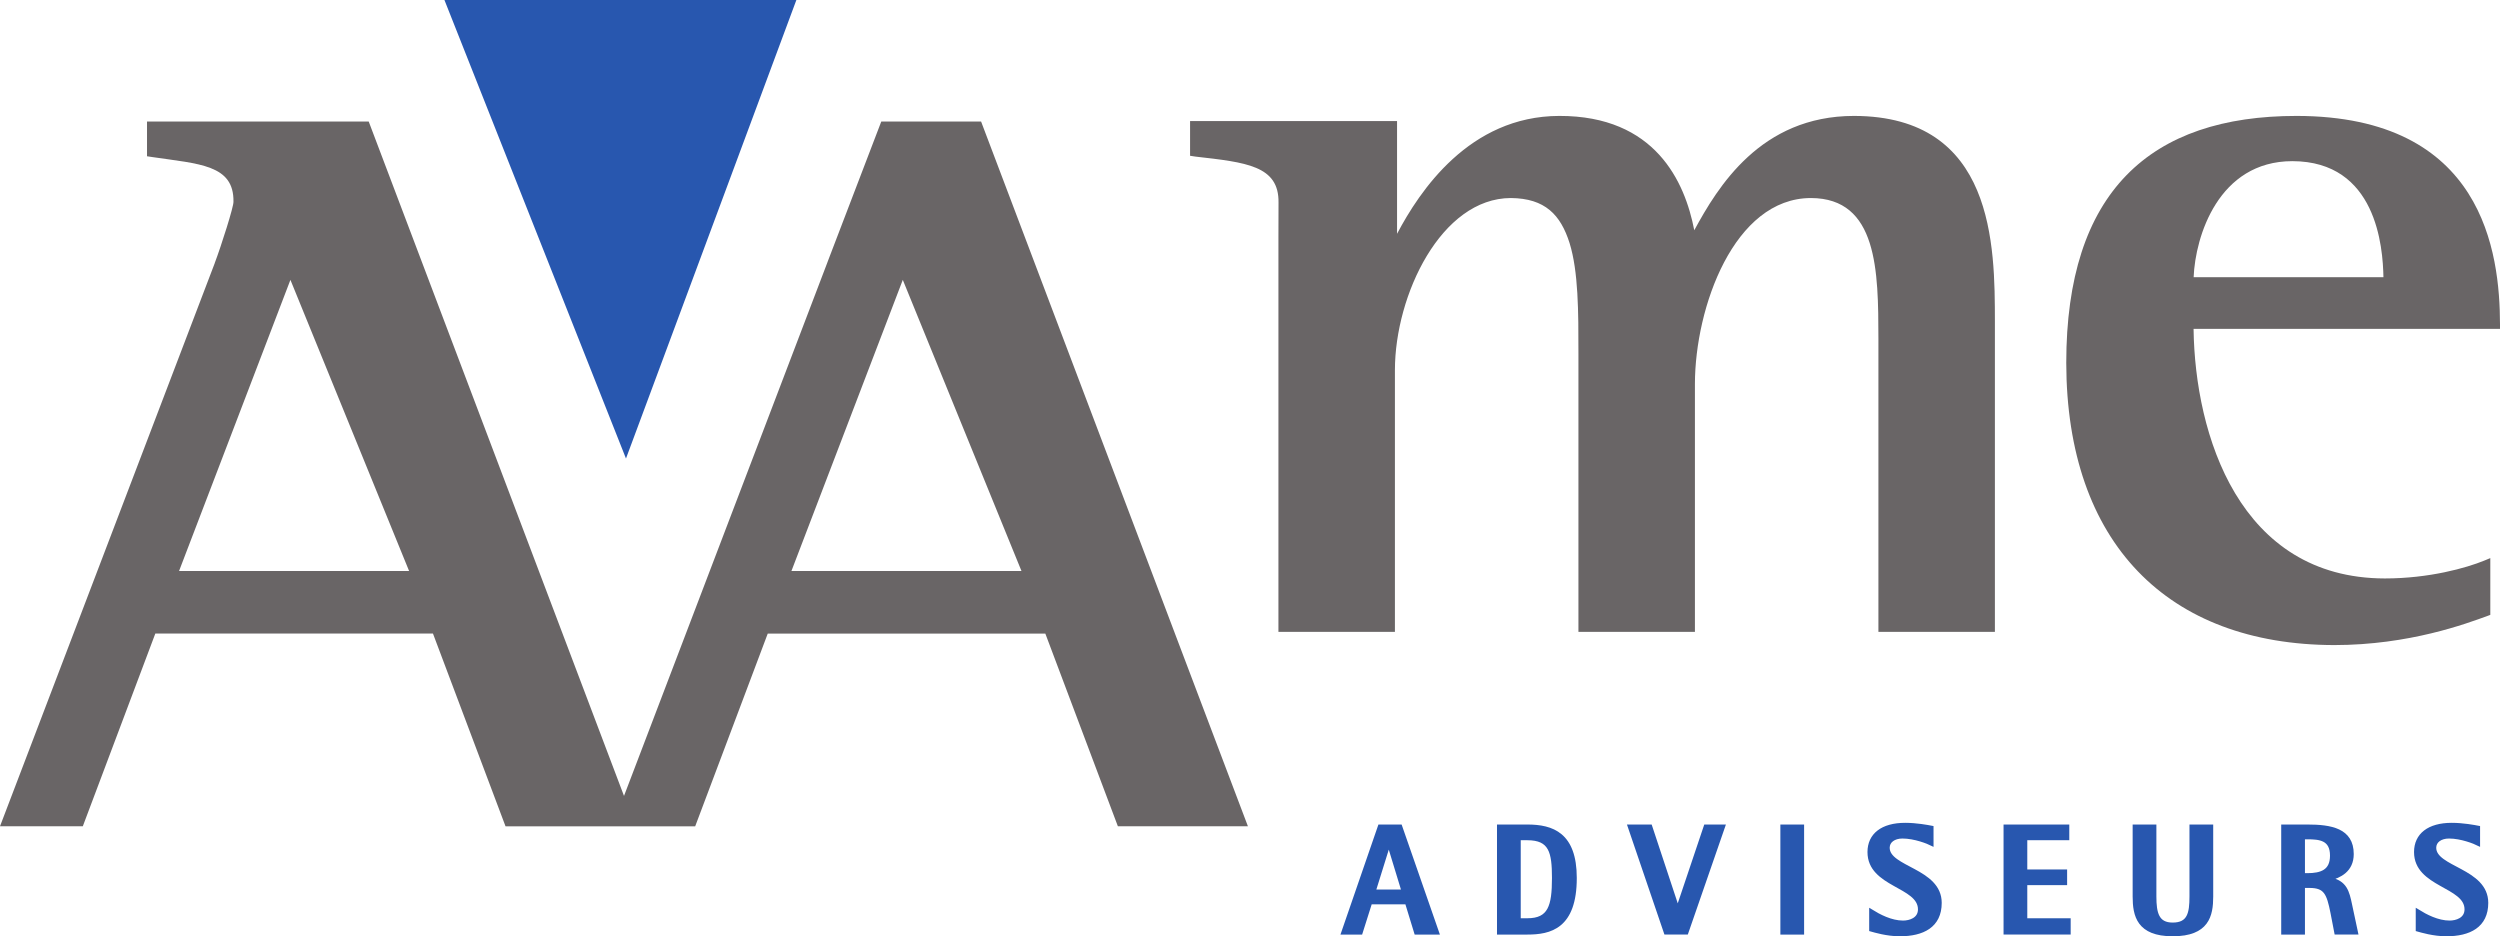
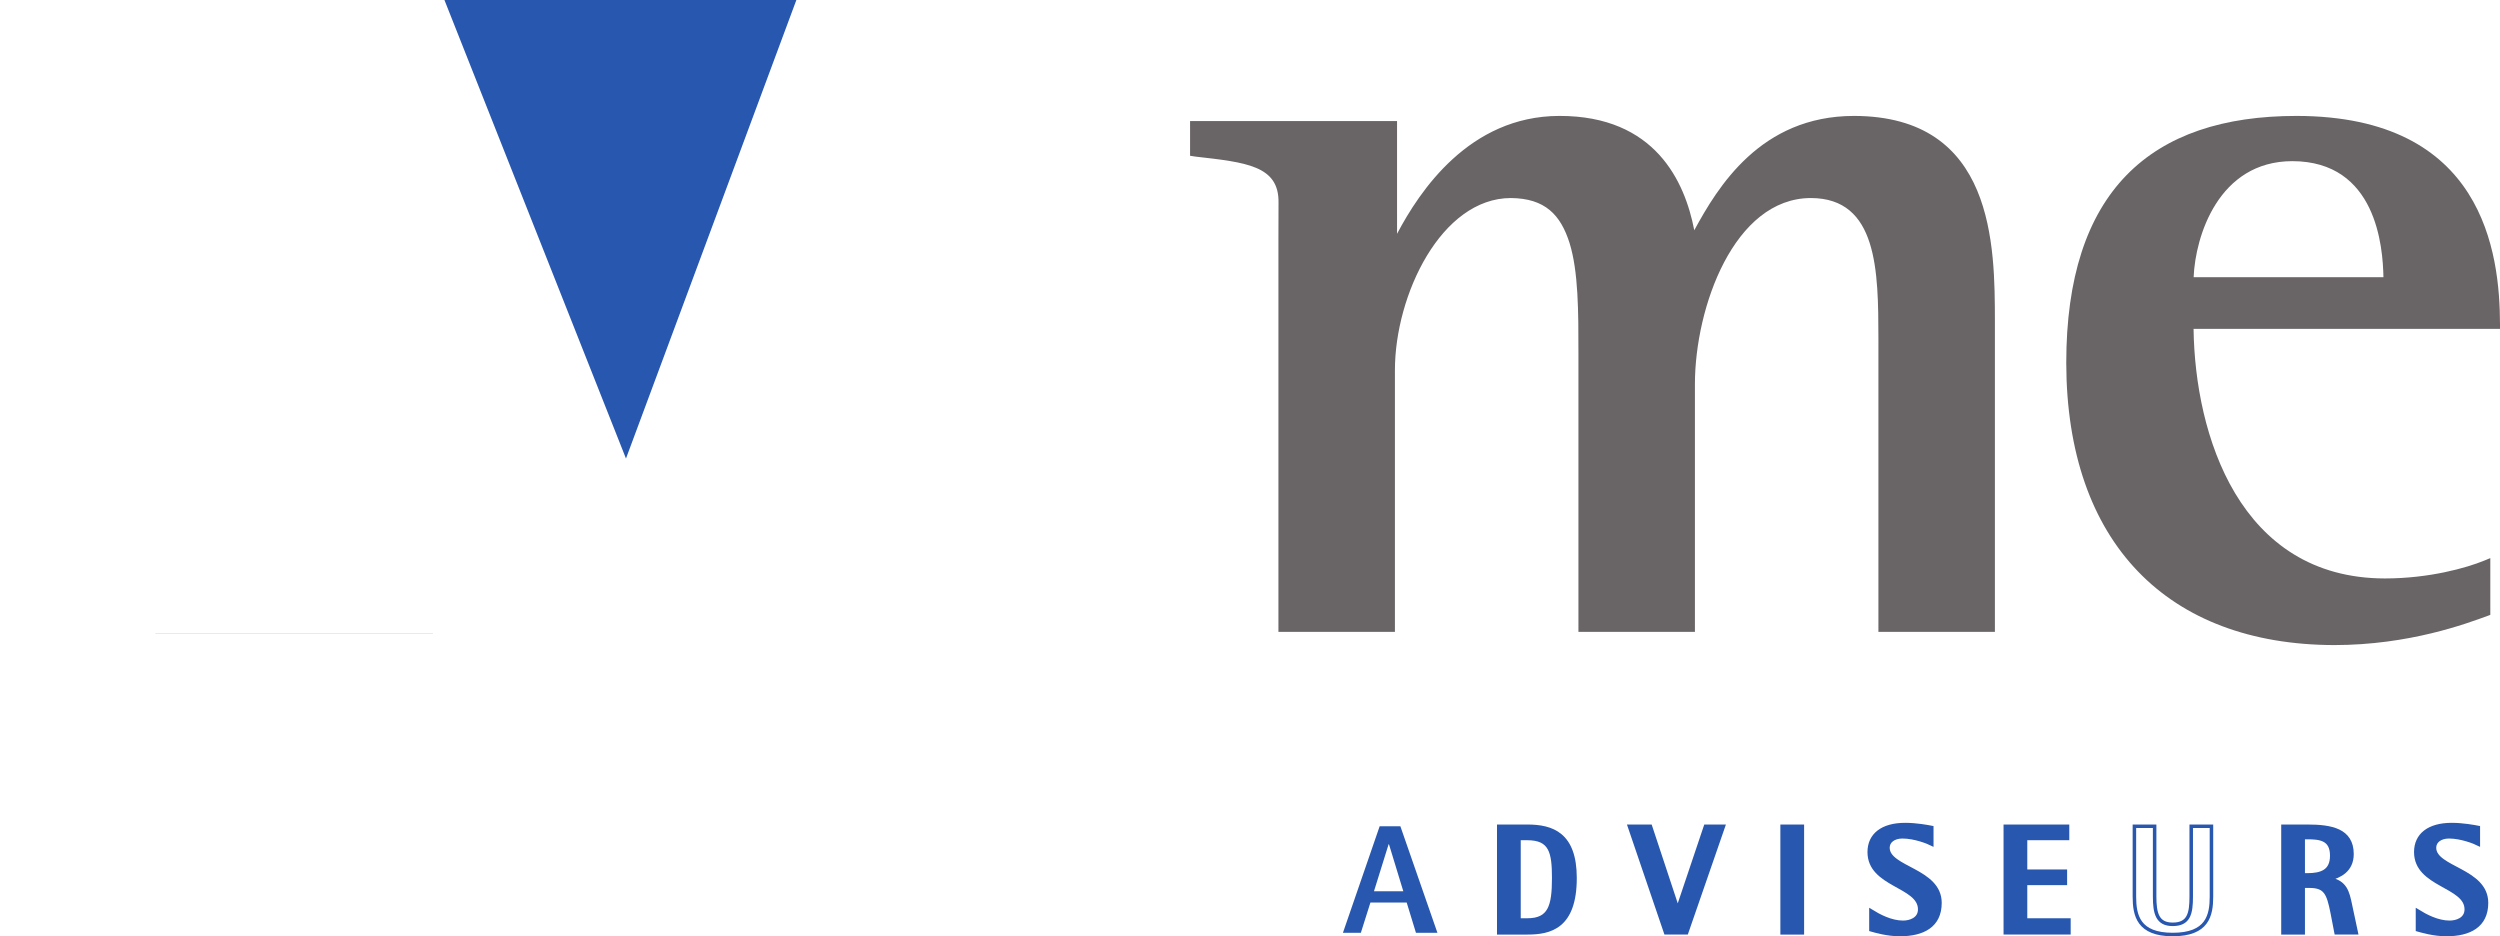
<svg xmlns="http://www.w3.org/2000/svg" xmlns:ns1="http://www.inkscape.org/namespaces/inkscape" xmlns:ns2="http://sodipodi.sourceforge.net/DTD/sodipodi-0.dtd" viewBox="0 0 474.994 177.89" height="177.89" width="474.994" id="svg3037" version="1.1" ns1:version="0.48.5 r10040" ns2:docname="aame-logo.svg">
  <defs id="defs3085" />
  <ns2:namedview pagecolor="#ffffff" bordercolor="#666666" borderopacity="1" objecttolerance="10" gridtolerance="10" guidetolerance="10" ns1:pageopacity="0" ns1:pageshadow="2" ns1:window-width="1920" ns1:window-height="1027" id="namedview3083" showgrid="false" fit-margin-top="0" fit-margin-left="0" fit-margin-right="0" fit-margin-bottom="0" ns1:zoom="2.9633078" ns1:cx="236.40552" ns1:cy="123.09222" ns1:window-x="-8" ns1:window-y="-8" ns1:window-maximized="1" ns1:current-layer="svg3037" />
  <path d="m 416.786,52.672 c 0.314,-7.78 4.718,-22.03 18.74,-22.052 16.022,0.02 17.213,16.328 17.322,22.052 z m 58.208,8.963 c -0.034,-13.63 -3.128,-39.57 -38.65,-39.61 -13.817,0 -24.812,3.544 -32.33,11.276 -7.504,7.723 -11.43,19.48 -11.43,35.648 0.058,34.204 19.27,53.545 50.91,53.614 14.265,0 25.208,-4.112 29.1,-5.53 l 0.558,-0.208 v -10.787 l -1.17,0.483 c -3.366,1.377 -10.44,3.383 -18.876,3.383 -27.667,-0.05 -36.063,-27.303 -36.334,-47.415 h 58.222 v -0.853" id="path3039" ns1:connector-curvature="0" style="fill:#696566" />
  <path d="M 84.442,-2.6189958e-4 118.934,87.117 l 22.815,-61.387 9.525,-25.638 0.038,-0.092 h -66.87" id="path3041" ns1:connector-curvature="0" style="fill:#2857af" />
  <path d="m 265.436,41.6 v -18.596 h -39.325 v 6.595 l 1.01,0.153 c 9.61,1.1 15.906,1.71 15.794,8.746 l -0.017,6.653 v 74.898 h 22.133 V 70.283 c 0.022,-14.264 8.795,-32.627 22.027,-32.657 6.516,0.064 9.45,3.18 11.16,8.565 1.668,5.39 1.69,12.957 1.68,21.02 v 52.84 h 22.133 V 72.94 c 0.02,-14.555 7.428,-35.283 22.027,-35.313 12.72,0.018 12.815,13.87 12.836,26.724 v 55.7 h 22.132 V 61.085 c -0.017,-14.355 -0.04,-39.027 -26.785,-39.06 -17.735,0.013 -25.868,13.495 -30.334,21.725 -1.773,-9.217 -7.397,-21.762 -25.658,-21.725 -17.12,0.04 -26.552,14.327 -30.812,22.398 v -5.803 m -235.922,81.742 -0.006,0.017 h 52.755 l -0.007,-0.018 H 29.515" id="path3043" ns1:connector-curvature="0" style="fill:#696566" />
-   <path d="m 150.369,108.493 21.16,-55.32 22.55,55.32 z m -116.35,0 21.16,-55.32 22.55,55.32 z m 7.904,-58.114 -0.005,-0.004 z M 223.24,120.379 186.407,23.096 h -18.968 l -10.092,26.376 c -0.077,0.194 -0.144,0.387 -0.2,0.536 l -26.828,70.37 -11.76,30.845 -11.677,-30.846 L 70.056,23.094 H 27.932 v 6.596 l 1.01,0.152 c 8.887,1.312 15.53,1.442 15.416,8.478 0.066,0.884 -2.304,8.34 -3.564,11.676 l 0.007,0.003 L 13.963,120.375 0,156.991 h 15.733 l 13.776,-36.611 0.006,-0.018 h 52.742 l 0.007,0.017 13.784,36.616 h 36.037 l 13.785,-36.617 h 52.74 l 13.785,36.616 h 24.708 l -13.864,-36.614" id="path3045" ns1:connector-curvature="0" style="fill:#696566" />
  <path d="m 261.051,169.34 h 5.575 l -2.73,-8.947 h -0.058 z m 1.084,-12.35 h 3.933 l 7.04,20.243 h -4.08 l -1.76,-5.75 h -6.893 l -1.818,5.75 h -3.405 l 6.98,-20.244" id="path3047" ns1:connector-curvature="0" style="fill:#2857af" />
-   <path d="m 261.051,169.34 h 5.575 l -2.73,-8.947 h -0.058 z m 1.084,-12.35 h 3.933 l 7.04,20.243 h -4.08 l -1.76,-5.75 h -6.893 l -1.818,5.75 h -3.405 z" stroke-miterlimit="10" id="path3049" ns1:connector-curvature="0" style="fill:none;stroke:#2857af;stroke-width:0.667;stroke-miterlimit:10" />
  <path d="m 288.602,174.8 h 1.585 c 4.253,0 5.016,-2.612 5.016,-7.983 0,-4.955 -0.587,-7.51 -5.016,-7.51 h -1.585 z m -3.843,-17.81 h 5.428 c 4.724,0 9.064,1.467 9.064,9.827 0,9.388 -4.78,10.416 -9.064,10.416 h -5.428 v -20.243" id="path3051" ns1:connector-curvature="0" style="fill:#2857af" />
  <path d="m 288.602,174.8 h 1.585 c 4.253,0 5.016,-2.612 5.016,-7.983 0,-4.955 -0.587,-7.51 -5.016,-7.51 h -1.585 z m -3.843,-17.81 h 5.428 c 4.724,0 9.064,1.467 9.064,9.827 0,9.388 -4.78,10.416 -9.064,10.416 h -5.428 z" stroke-miterlimit="10" id="path3053" ns1:connector-curvature="0" style="fill:none;stroke:#2857af;stroke-width:0.667;stroke-miterlimit:10" />
  <path d="m 309.582,156.99 h 3.99 l 5.164,15.607 h 0.06 l 5.25,-15.608 h 3.404 l -7.01,20.243 h -3.963 l -6.894,-20.244" id="path3055" ns1:connector-curvature="0" style="fill:#2857af" />
  <path d="m 309.582,156.99 h 3.99 l 5.164,15.607 h 0.06 l 5.25,-15.608 h 3.404 l -7.01,20.243 h -3.963 z" stroke-miterlimit="10" id="path3057" ns1:connector-curvature="0" style="fill:none;stroke:#2857af;stroke-width:0.667;stroke-miterlimit:10" />
  <path d="m 338.599,156.99 h 3.844 v 20.243 H 338.6 v -20.243" id="path3059" ns1:connector-curvature="0" style="fill:#2857af" />
  <path d="m 338.599,156.99 h 3.844 v 20.243 H 338.6 z" stroke-miterlimit="10" id="path3061" ns1:connector-curvature="0" style="fill:none;stroke:#2857af;stroke-width:0.667;stroke-miterlimit:10" />
  <path d="m 367.034,160.365 c -0.704,-0.353 -3.228,-1.38 -5.574,-1.38 -1.612,0 -2.757,0.822 -2.757,2.083 0,3.96 9.886,4.195 9.886,10.473 0,4.403 -3.287,6.016 -7.627,6.016 -2.436,0 -4.754,-0.704 -5.488,-0.91 v -3.578 c 1.556,0.967 3.814,2.17 6.104,2.17 1.288,0 3.165,-0.557 3.165,-2.464 0,-4.577 -9.592,-4.49 -9.592,-10.885 0,-3.257 2.464,-5.222 6.835,-5.222 2.143,0 4.284,0.41 5.047,0.557 v 3.14" id="path3063" ns1:connector-curvature="0" style="fill:#2857af" />
  <path d="m 367.034,160.365 c -0.704,-0.353 -3.228,-1.38 -5.574,-1.38 -1.612,0 -2.757,0.822 -2.757,2.083 0,3.96 9.886,4.195 9.886,10.473 0,4.403 -3.287,6.016 -7.627,6.016 -2.436,0 -4.754,-0.704 -5.488,-0.91 v -3.578 c 1.556,0.967 3.814,2.17 6.104,2.17 1.288,0 3.165,-0.557 3.165,-2.464 0,-4.577 -9.592,-4.49 -9.592,-10.885 0,-3.257 2.464,-5.222 6.835,-5.222 2.143,0 4.284,0.41 5.047,0.557 z" stroke-miterlimit="10" id="path3065" ns1:connector-curvature="0" style="fill:none;stroke:#2857af;stroke-width:0.667;stroke-miterlimit:10" />
  <path d="m 381.003,156.99 h 11.823 v 2.318 h -7.98 v 6.22 h 7.568 v 2.317 h -7.568 v 6.954 h 8.244 v 2.433 h -12.086 v -20.242" id="path3067" ns1:connector-curvature="0" style="fill:#2857af" />
  <path d="m 381.003,156.99 h 11.823 v 2.318 h -7.98 v 6.22 h 7.568 v 2.317 h -7.568 v 6.954 h 8.244 v 2.433 h -12.086 z" stroke-miterlimit="10" id="path3069" ns1:connector-curvature="0" style="fill:none;stroke:#2857af;stroke-width:0.667;stroke-miterlimit:10" />
-   <path d="m 420.172,170.34 c 0,3.608 -0.762,7.216 -7.364,7.216 -6.513,0 -7.277,-3.608 -7.277,-7.217 v -13.35 h 3.844 v 13.35 c 0,3.168 0.5,5.28 3.432,5.28 3.11,0 3.52,-2.112 3.52,-5.28 v -13.35 h 3.843 v 13.35" id="path3071" ns1:connector-curvature="0" style="fill:#2857af" />
  <path d="m 420.172,170.34 c 0,3.608 -0.762,7.216 -7.364,7.216 -6.513,0 -7.277,-3.608 -7.277,-7.217 v -13.35 h 3.844 v 13.35 c 0,3.168 0.5,5.28 3.432,5.28 3.11,0 3.52,-2.112 3.52,-5.28 v -13.35 h 3.843 z" stroke-miterlimit="10" id="path3073" ns1:connector-curvature="0" style="fill:none;stroke:#2857af;stroke-width:0.667;stroke-miterlimit:10" />
  <path d="m 437.602,166.232 h 0.762 c 2.728,0 4.664,-0.704 4.664,-3.668 0,-3.227 -2.287,-3.432 -4.665,-3.432 h -0.762 z m -3.844,-9.243 h 4.605 c 4.49,0 8.508,0.675 8.508,5.28 0,3.14 -2.405,4.226 -4.225,4.695 v 0.06 c 2.992,0.556 3.404,2.492 3.903,4.84 l 1.145,5.368 h -3.843 l -0.733,-3.813 c -0.735,-3.697 -1.293,-5.046 -4.315,-5.046 h -1.202 v 8.86 h -3.844 v -20.245" id="path3075" ns1:connector-curvature="0" style="fill:#2857af" />
  <path d="m 437.602,166.232 h 0.762 c 2.728,0 4.664,-0.704 4.664,-3.668 0,-3.227 -2.287,-3.432 -4.665,-3.432 h -0.762 z m -3.844,-9.243 h 4.605 c 4.49,0 8.508,0.675 8.508,5.28 0,3.14 -2.405,4.226 -4.225,4.695 v 0.06 c 2.992,0.556 3.404,2.492 3.903,4.84 l 1.145,5.368 h -3.843 l -0.733,-3.813 c -0.735,-3.697 -1.293,-5.046 -4.315,-5.046 h -1.202 v 8.86 h -3.844 z" stroke-miterlimit="10" id="path3077" ns1:connector-curvature="0" style="fill:none;stroke:#2857af;stroke-width:0.667;stroke-miterlimit:10" />
  <path d="m 470.875,160.365 c -0.704,-0.353 -3.228,-1.38 -5.575,-1.38 -1.61,0 -2.756,0.822 -2.756,2.083 0,3.96 9.887,4.195 9.887,10.473 0,4.403 -3.286,6.016 -7.627,6.016 -2.435,0 -4.752,-0.704 -5.487,-0.91 v -3.578 c 1.556,0.967 3.815,2.17 6.103,2.17 1.29,0 3.167,-0.557 3.167,-2.464 0,-4.577 -9.592,-4.49 -9.592,-10.885 0,-3.257 2.464,-5.222 6.834,-5.222 2.14,0 4.283,0.41 5.046,0.557 v 3.14" id="path3079" ns1:connector-curvature="0" style="fill:#2857af" />
  <path d="m 470.875,160.365 c -0.704,-0.353 -3.228,-1.38 -5.575,-1.38 -1.61,0 -2.756,0.822 -2.756,2.083 0,3.96 9.887,4.195 9.887,10.473 0,4.403 -3.286,6.016 -7.627,6.016 -2.435,0 -4.752,-0.704 -5.487,-0.91 v -3.578 c 1.556,0.967 3.815,2.17 6.103,2.17 1.29,0 3.167,-0.557 3.167,-2.464 0,-4.577 -9.592,-4.49 -9.592,-10.885 0,-3.257 2.464,-5.222 6.834,-5.222 2.14,0 4.283,0.41 5.046,0.557 z" stroke-miterlimit="10" id="path3081" ns1:connector-curvature="0" style="fill:none;stroke:#2857af;stroke-width:0.667;stroke-miterlimit:10" />
</svg>